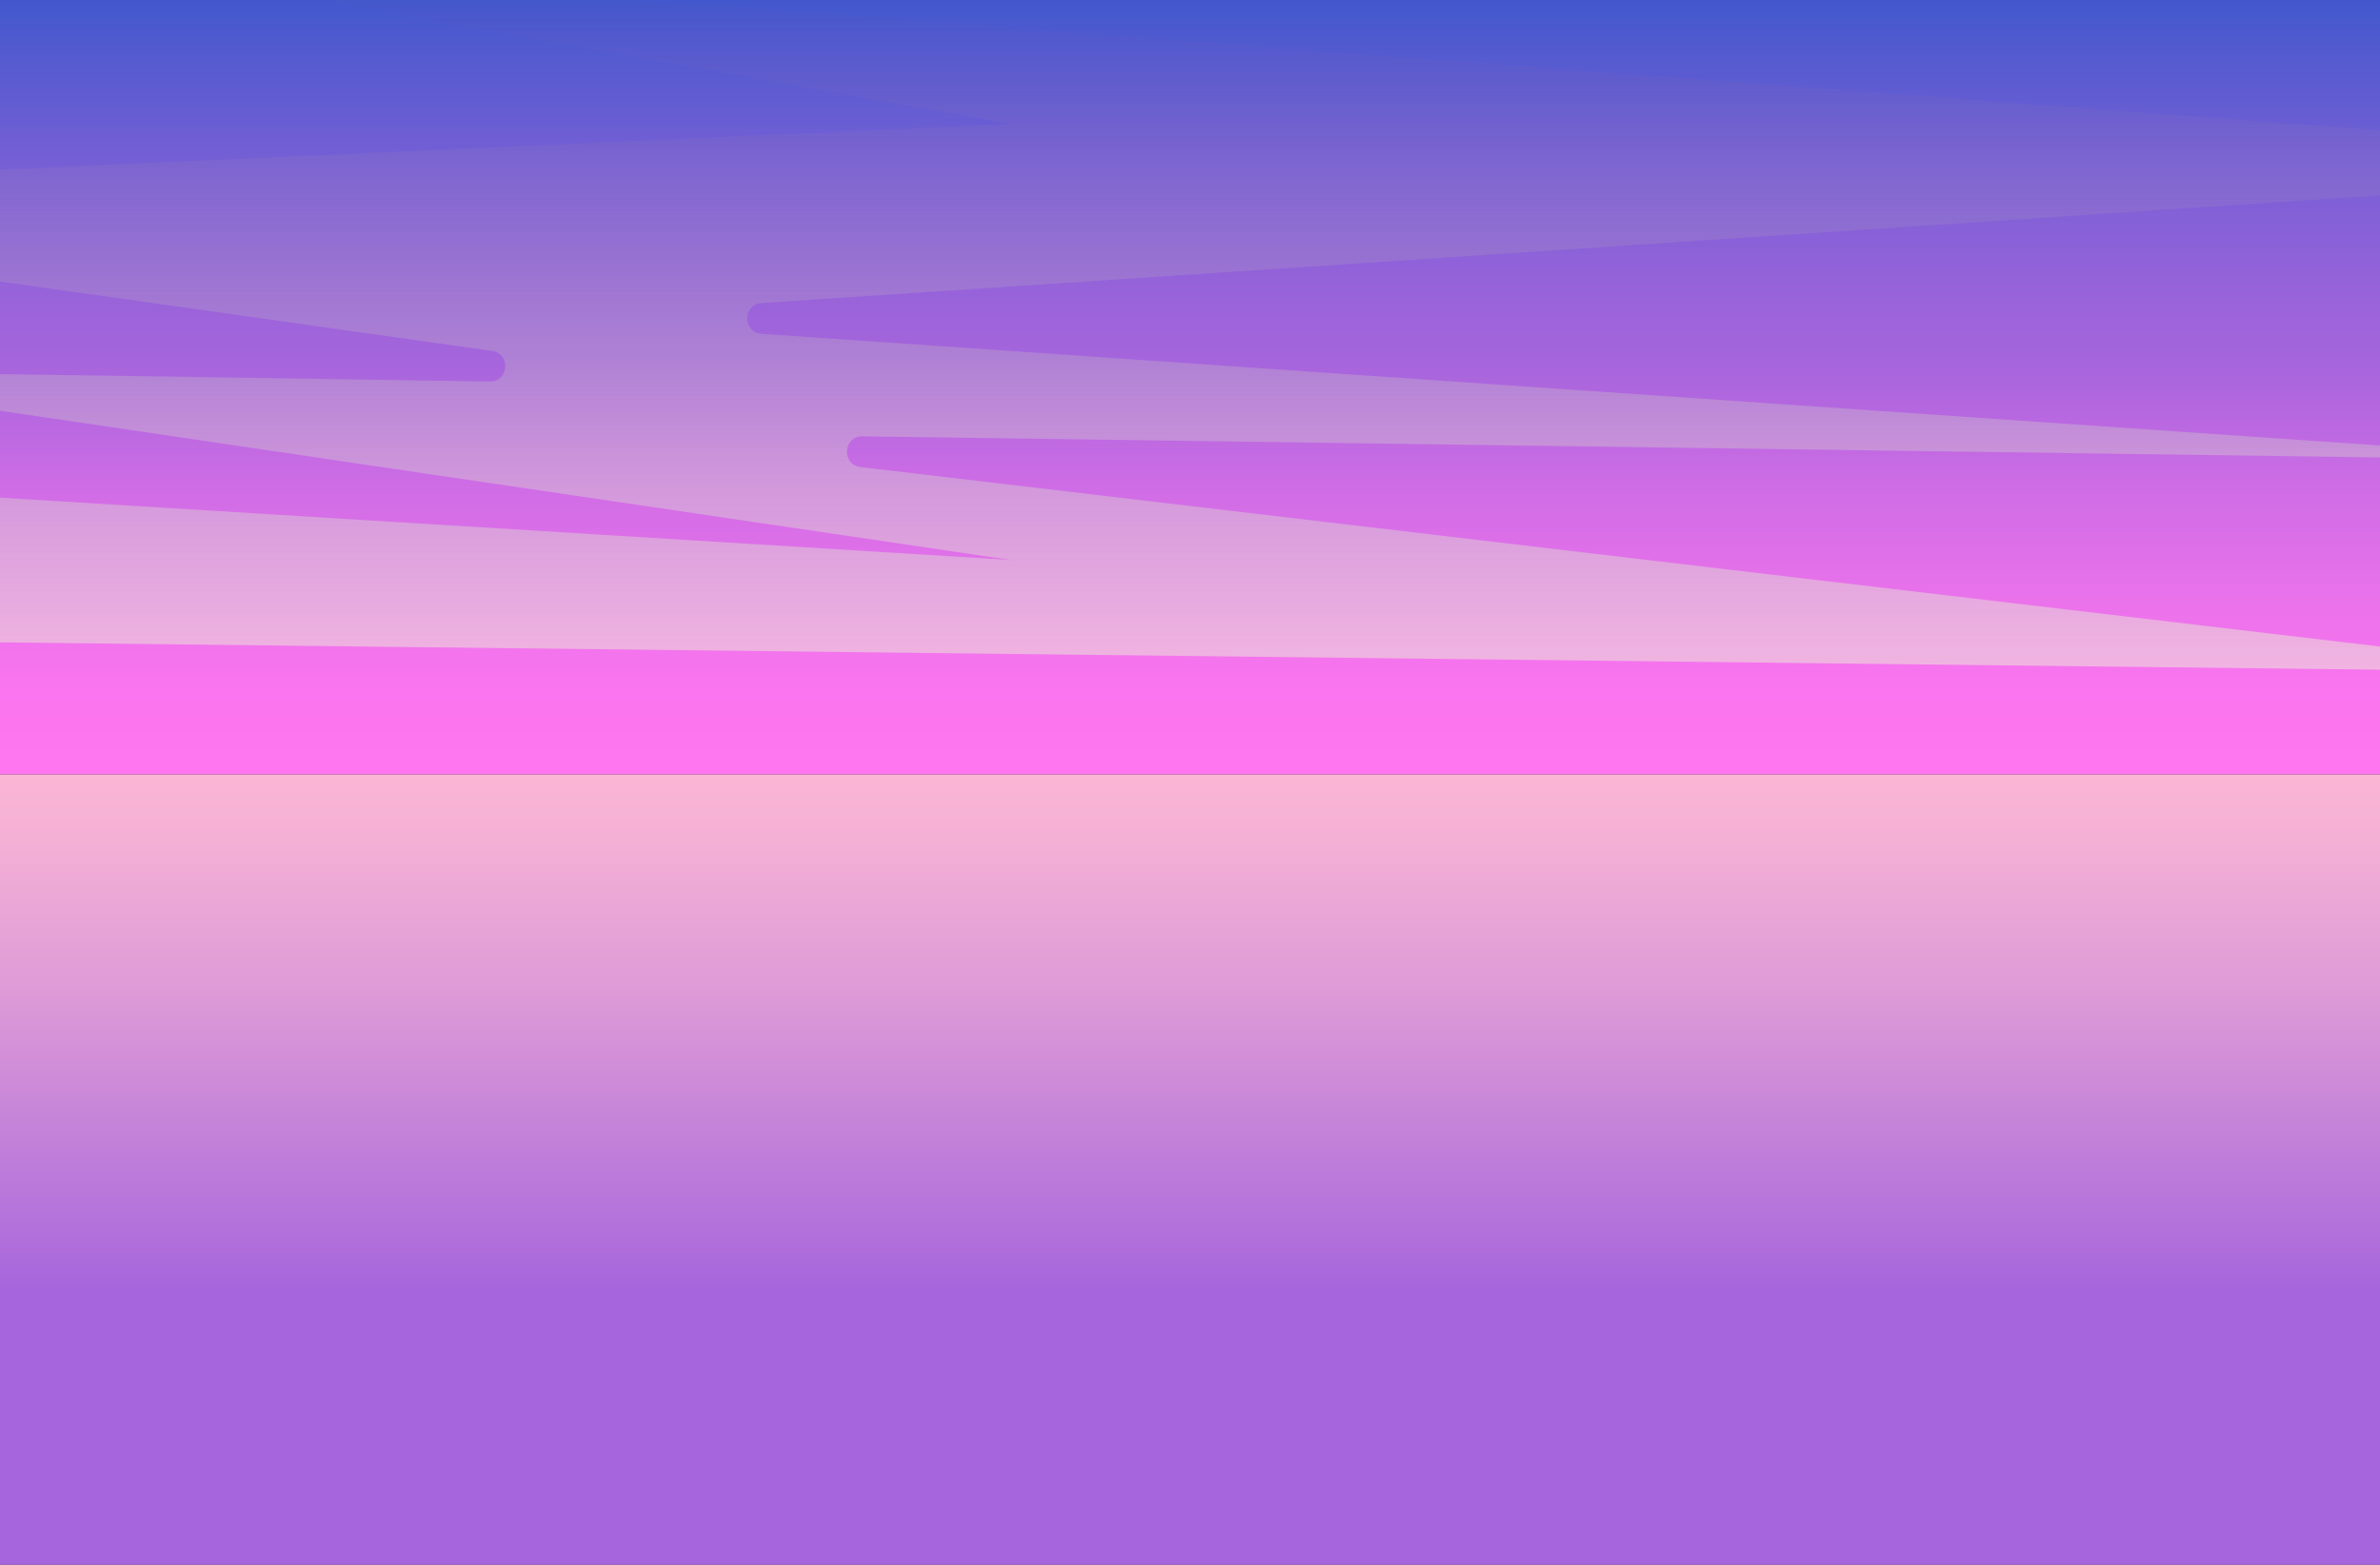
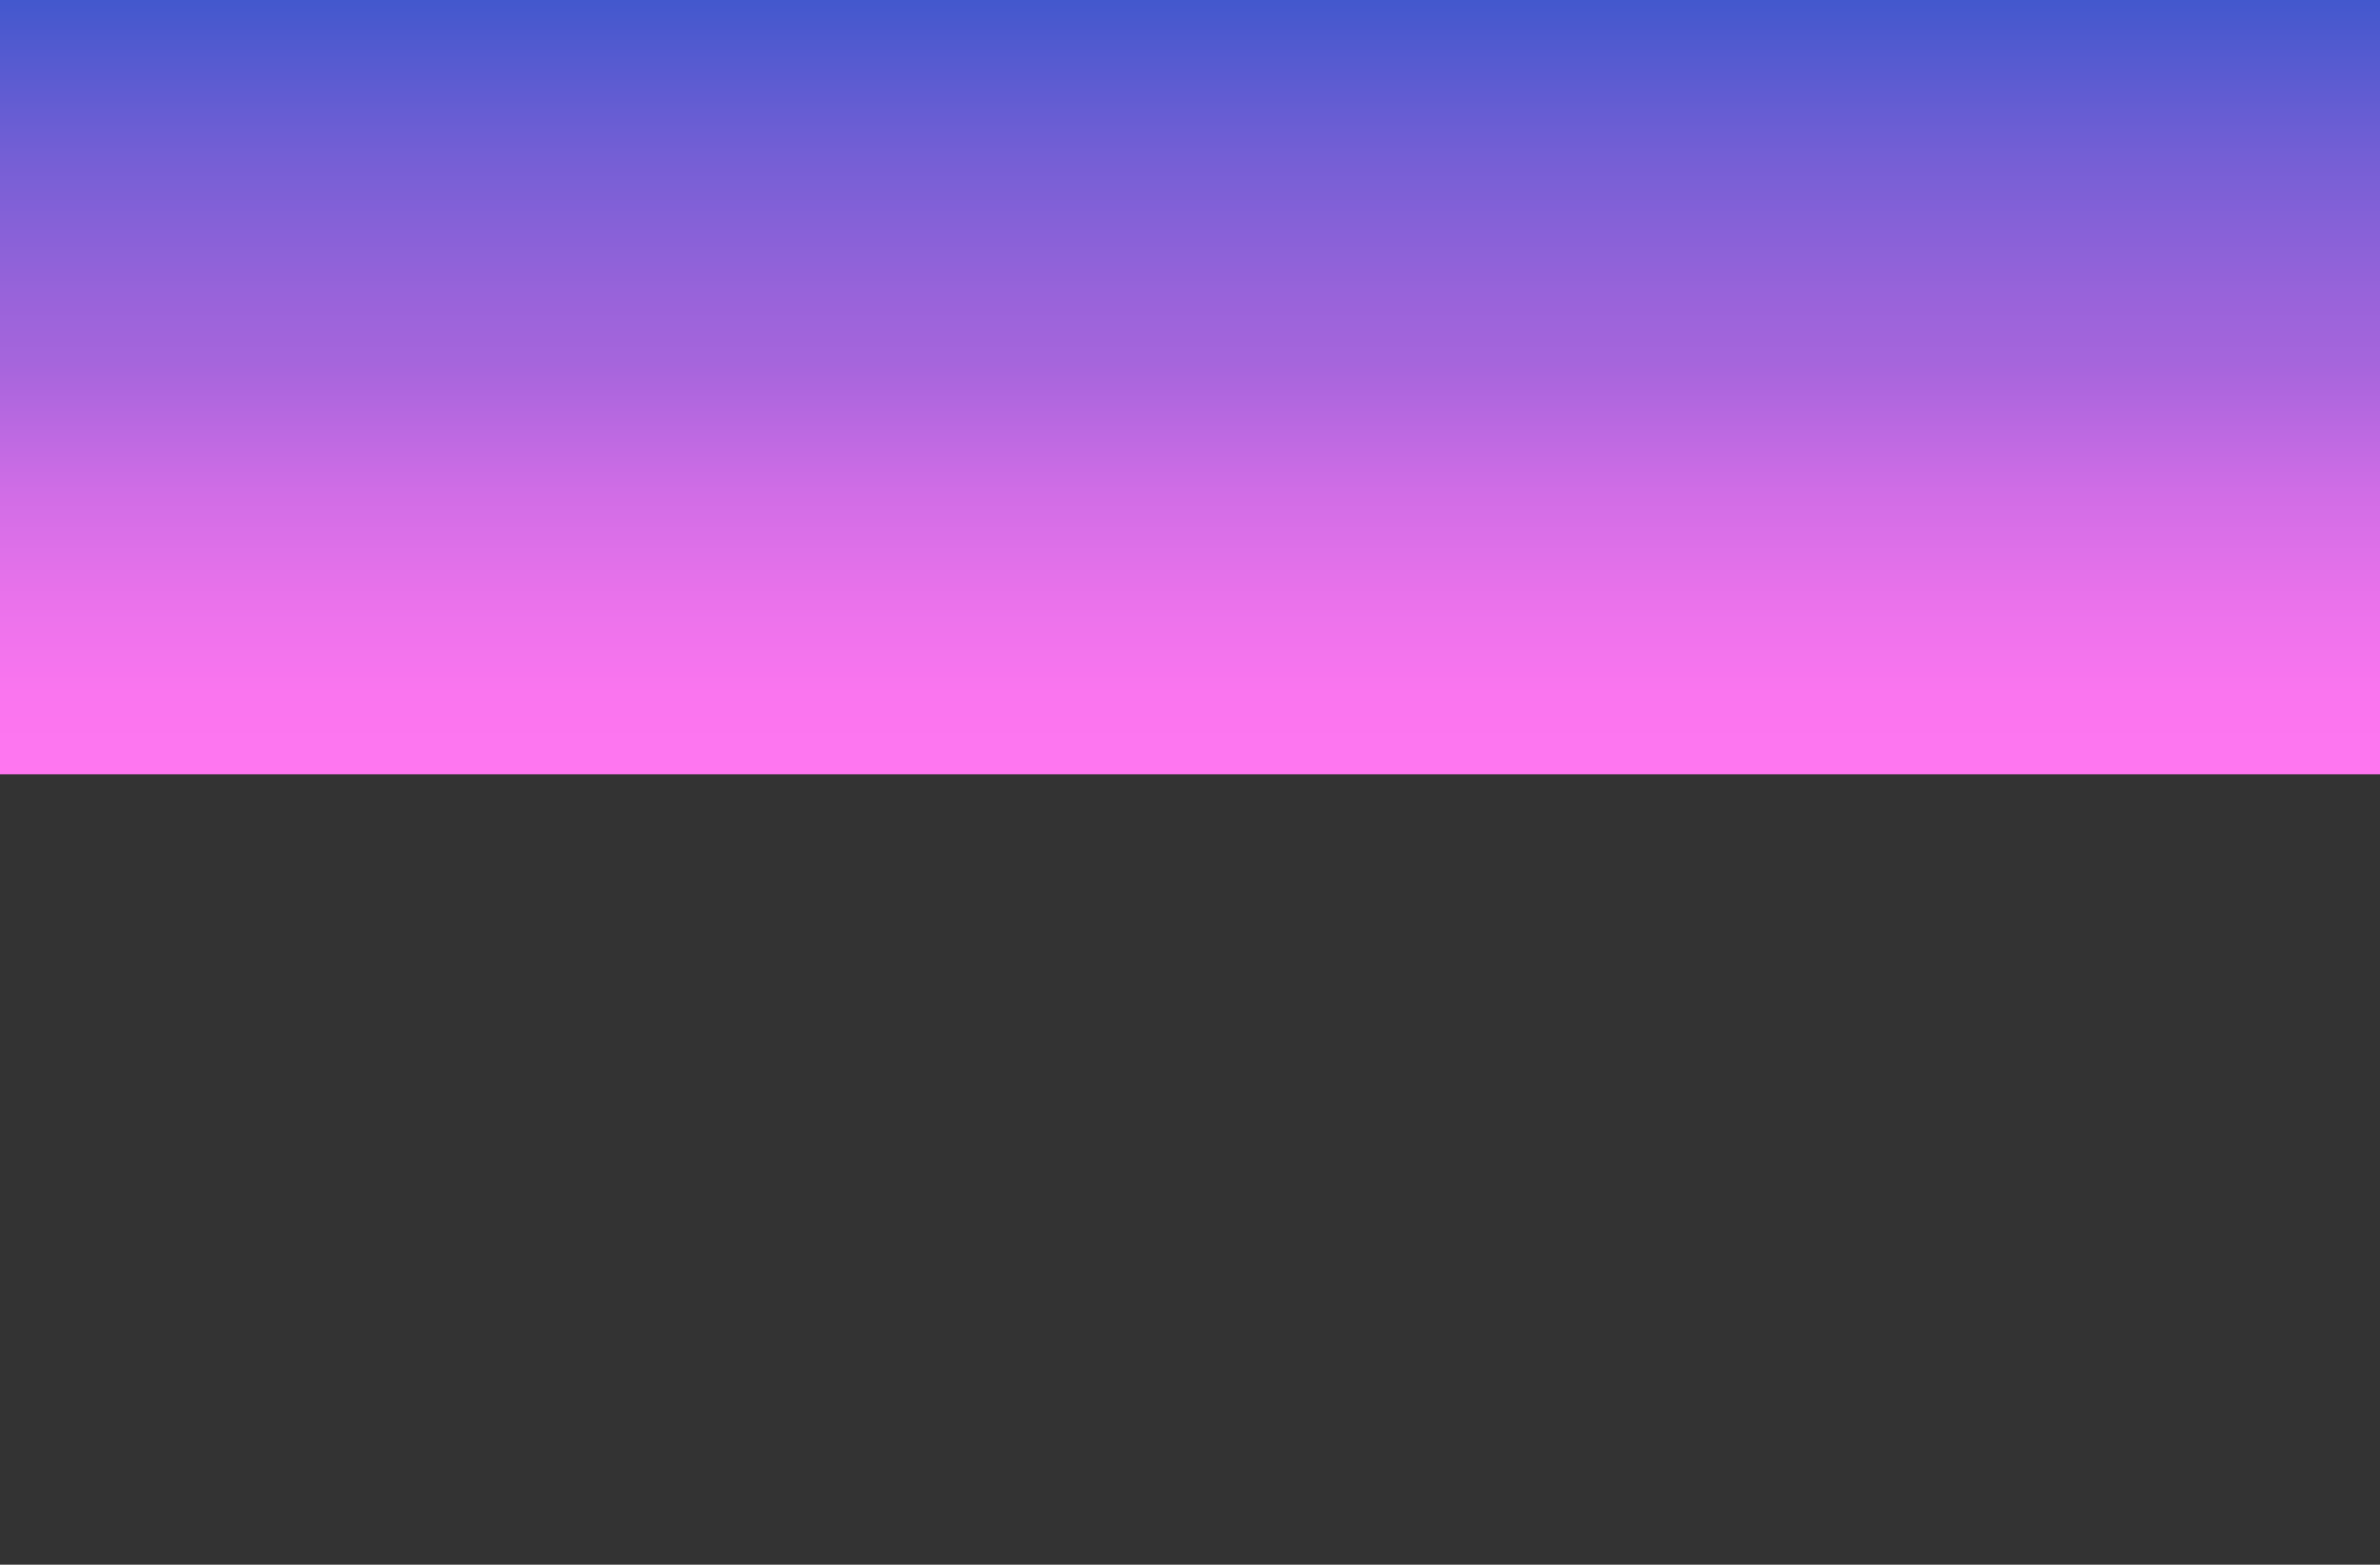
<svg xmlns="http://www.w3.org/2000/svg" width="778.52" height="511.86" viewBox="0 0 778.52 511.86">
  <rect x="0" y="0" width="778.52" height="511.86" fill="#333333" stroke="none" />
  <defs>
    <style>.cls-1{isolation:isolate;}.cls-2{fill:url(#Degradado_sin_nombre_641);}.cls-3{fill:url(#Degradado_sin_nombre_640);}.cls-4{opacity:0.7;mix-blend-mode:overlay;fill:url(#Degradado_sin_nombre_639);}</style>
    <linearGradient id="Degradado_sin_nombre_641" x1="389.26" y1="237.32" x2="389.26" y2="433.58" gradientUnits="userSpaceOnUse">
      <stop offset="0" stop-color="#ffbad4" />
      <stop offset="0.18" stop-color="#f5b1d5" />
      <stop offset="0.47" stop-color="#db98d7" />
      <stop offset="0.85" stop-color="#b170db" />
      <stop offset="0.94" stop-color="#a665dc" />
    </linearGradient>
    <linearGradient id="Degradado_sin_nombre_640" x1="389.26" y1="253.29" x2="389.26" y2="-15.07" gradientUnits="userSpaceOnUse">
      <stop offset="0" stop-color="#ff76f0" />
      <stop offset="0.1" stop-color="#fa75ef" />
      <stop offset="0.21" stop-color="#ea72eb" />
      <stop offset="0.34" stop-color="#d16de6" />
      <stop offset="0.47" stop-color="#ae66de" />
      <stop offset="0.5" stop-color="#a665dc" />
      <stop offset="0.58" stop-color="#9963da" />
      <stop offset="0.75" stop-color="#755fd5" />
      <stop offset="0.97" stop-color="#3c57cc" />
      <stop offset="1" stop-color="#3456cb" />
    </linearGradient>
    <linearGradient id="Degradado_sin_nombre_639" x1="379.59" y1="-9.81" x2="379.59" y2="314.77" gradientUnits="userSpaceOnUse">
      <stop offset="0" stop-color="#5e44ae" stop-opacity="0" />
      <stop offset="0.09" stop-color="#775eb5" stop-opacity="0.16" />
      <stop offset="0.23" stop-color="#9b84c0" stop-opacity="0.38" />
      <stop offset="0.37" stop-color="#b9a4c9" stop-opacity="0.57" />
      <stop offset="0.5" stop-color="#d2bed1" stop-opacity="0.72" />
      <stop offset="0.64" stop-color="#e6d3d7" stop-opacity="0.84" />
      <stop offset="0.76" stop-color="#f4e1db" stop-opacity="0.93" />
      <stop offset="0.89" stop-color="#fceadd" stop-opacity="0.98" />
      <stop offset="1" stop-color="#ffedde" />
    </linearGradient>
  </defs>
  <title>8</title>
  <g class="cls-1">
    <g id="Layer_1" data-name="Layer 1">
-       <rect class="cls-2" y="253.29" width="778.52" height="258.57" />
      <rect class="cls-3" width="778.52" height="253.29" />
-       <path class="cls-4" d="M27.87-13.64,820,45.74v15.4l-570.86,38c-6.27.42-6.28,9.63,0,10.06l600.56,41.44-567.54-7.9c-6.39-.09-7,9.3-.66,10.05l568.2,67.11L-55.77,209.49l44.44-47.4,342,21.1L-90.5,121l250.67,3.79c6.32.09,7-9.16.78-10L-55.77,84.23l28.34-27.49L330.65,40.55Z" />
    </g>
  </g>
</svg>